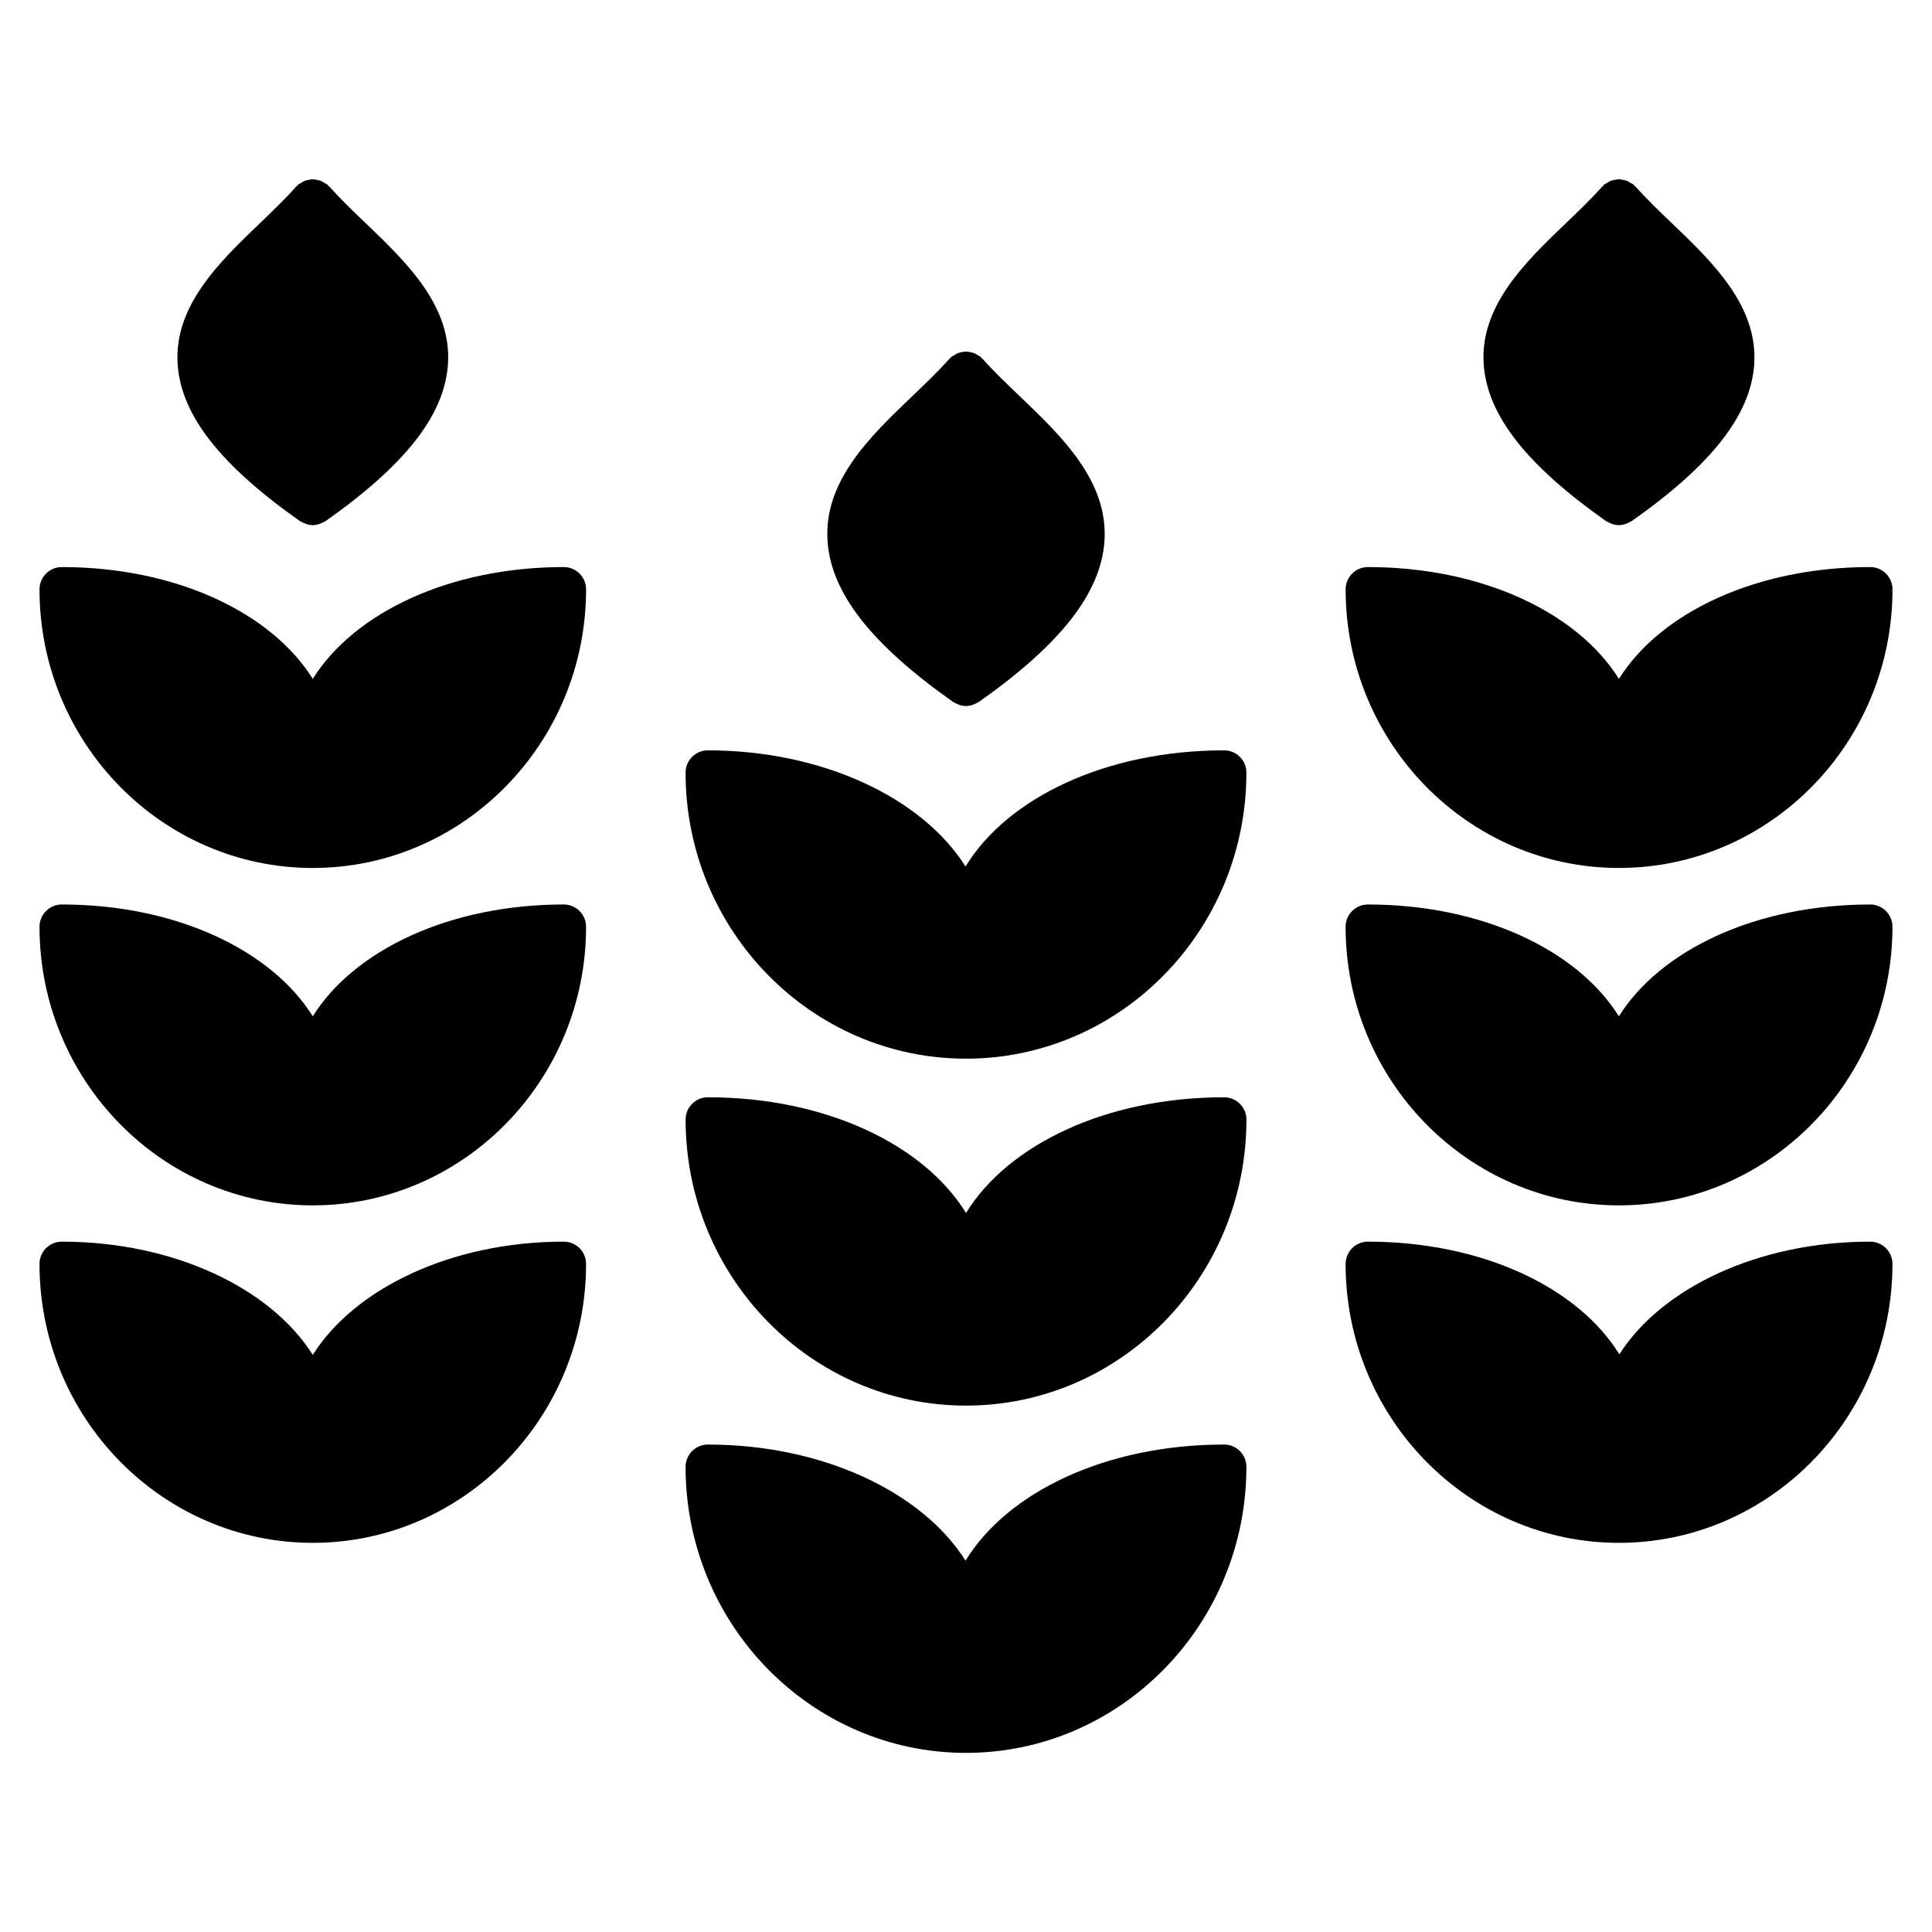
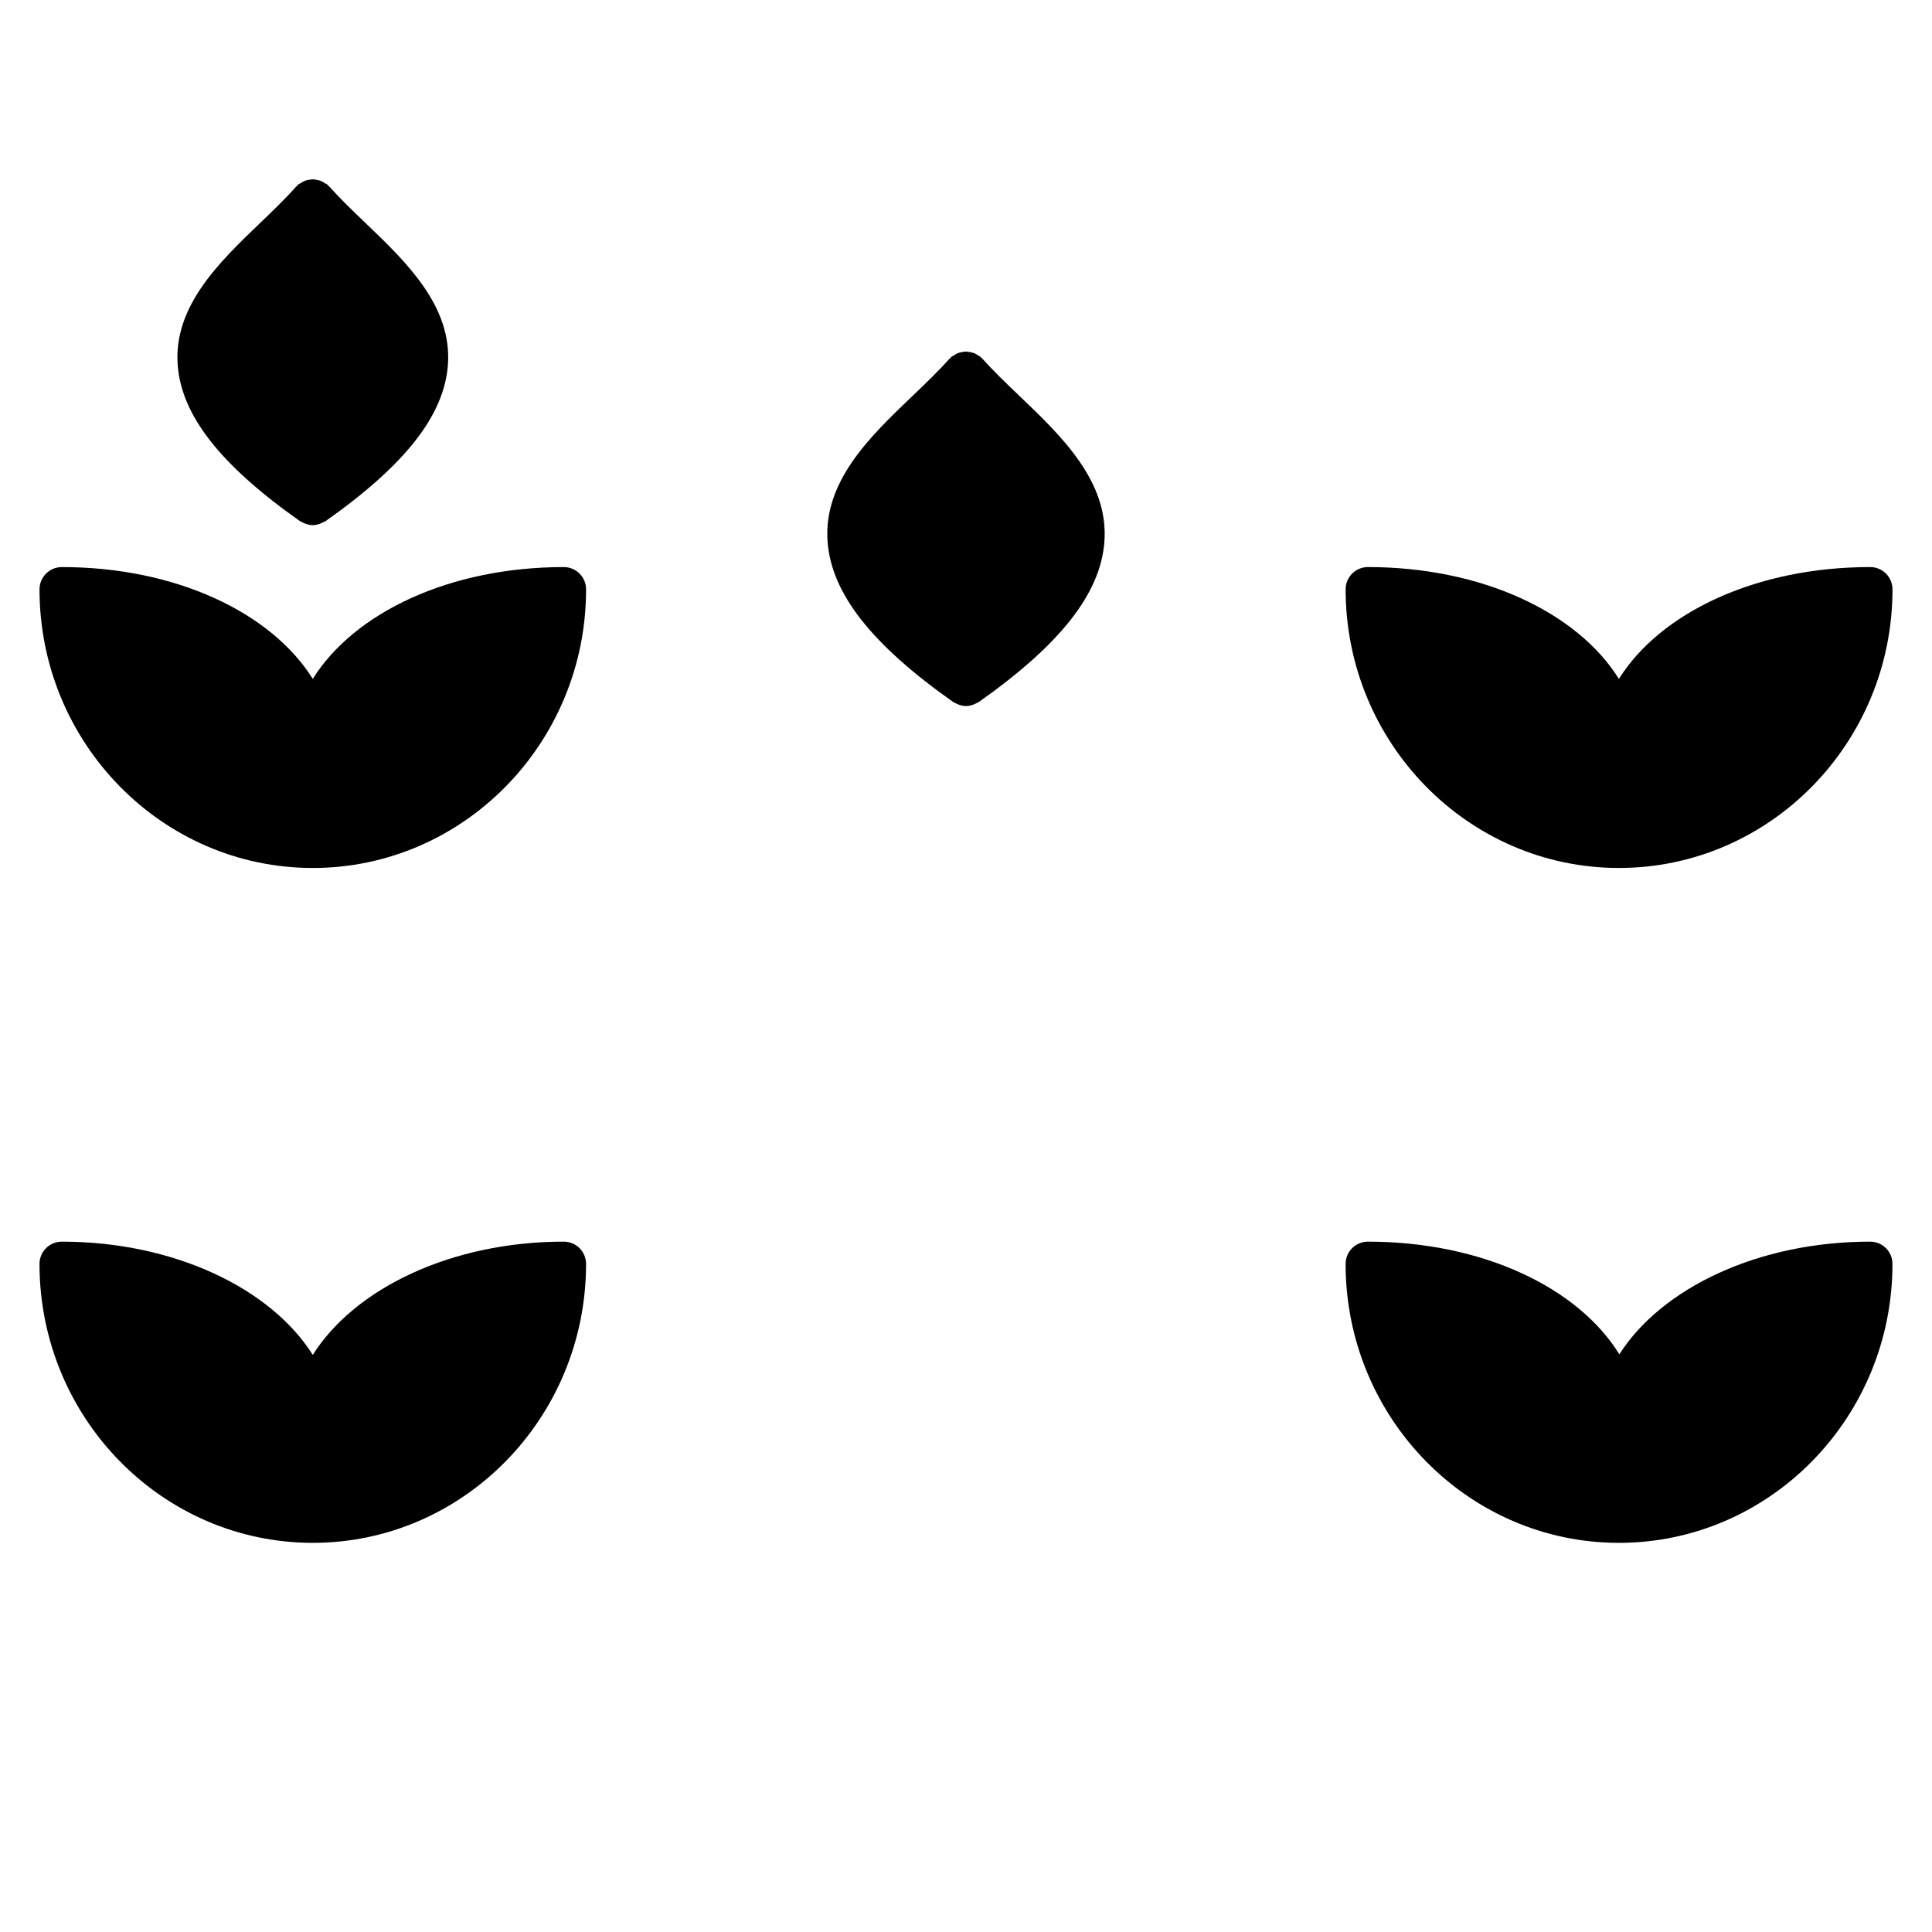
<svg xmlns="http://www.w3.org/2000/svg" fill="#000000" width="800px" height="800px" version="1.1" viewBox="144 144 512 512">
  <g>
-     <path d="m468.41 434.79c-31.125 0-57.207 12.469-68.406 30.66-11.211-18.191-37.281-30.66-68.406-30.66-3.258 0-5.902 2.644-5.902 5.902 0 41.801 33.34 75.809 74.312 75.809s74.312-34.008 74.312-75.809c-0.008-3.258-2.652-5.902-5.91-5.902z" />
-     <path d="m468.41 342.85c-31.227 0-57.379 12.523-68.535 30.781-11.383-18.082-37.699-30.781-68.289-30.781-3.258 0-5.902 2.644-5.902 5.902 0 41.801 33.34 75.809 74.312 75.809 40.973 0 74.312-34.008 74.312-75.809 0.004-3.258-2.641-5.902-5.898-5.902z" />
-     <path d="m468.41 526.82c-31.227 0-57.379 12.523-68.535 30.781-11.383-18.082-37.699-30.781-68.289-30.781-3.258 0-5.902 2.644-5.902 5.902 0 41.801 33.34 75.809 74.312 75.809 40.973 0 74.312-34.008 74.312-75.809 0.004-3.258-2.641-5.902-5.898-5.902z" />
    <path d="m396.6 330.04c0.164 0.109 0.34 0.156 0.504 0.25 0.18 0.102 0.348 0.18 0.535 0.27 0.762 0.332 1.551 0.559 2.356 0.559 0.805 0 1.59-0.227 2.356-0.559 0.188-0.086 0.355-0.164 0.535-0.27 0.164-0.094 0.348-0.141 0.504-0.25 21.688-15.305 32.266-28.797 33.289-42.477 1.18-15.98-11.359-27.969-22.426-38.551-3.566-3.41-6.926-6.621-9.855-9.91-0.078-0.086-0.188-0.125-0.277-0.203-0.09-0.078-0.105-0.199-0.191-0.277-0.219-0.188-0.488-0.27-0.723-0.426-0.332-0.219-0.645-0.441-1.008-0.59-0.355-0.141-0.715-0.203-1.094-0.285-0.379-0.078-0.73-0.148-1.109-0.148-0.371 0-0.715 0.07-1.078 0.141-0.387 0.07-0.754 0.141-1.125 0.293-0.355 0.148-0.66 0.363-0.984 0.582-0.234 0.156-0.512 0.227-0.73 0.426-0.086 0.078-0.125 0.188-0.203 0.277-0.078 0.086-0.195 0.117-0.277 0.203-2.93 3.281-6.289 6.504-9.855 9.91-11.066 10.578-23.617 22.57-22.426 38.551 1.02 13.688 11.59 27.184 33.285 42.484z" />
-     <path d="m639.62 383.7c-30.246 0-55.586 12.043-66.598 29.637-10.988-17.594-36.305-29.637-66.52-29.637-3.258 0-5.902 2.644-5.902 5.902 0 40.707 32.488 73.832 72.422 73.832 39.973 0 72.5-33.125 72.5-73.832 0.004-3.258-2.641-5.902-5.902-5.902z" />
    <path d="m573.03 374.02c39.973 0 72.5-33.125 72.5-73.84 0-3.258-2.644-5.902-5.902-5.902-30.246 0-55.586 12.043-66.598 29.637-10.988-17.594-36.305-29.637-66.52-29.637-3.258 0-5.902 2.644-5.902 5.902-0.004 40.715 32.484 73.84 72.422 73.84z" />
    <path d="m639.62 473.05c-29.719 0-55.293 12.305-66.473 29.859-10.941-17.719-36.328-29.859-66.645-29.859-3.258 0-5.902 2.644-5.902 5.902 0 40.762 32.488 73.918 72.422 73.918 39.973 0 72.5-33.156 72.5-73.918 0.004-3.258-2.641-5.902-5.902-5.902z" />
-     <path d="m569.62 282.1c0.164 0.117 0.348 0.164 0.512 0.262 0.172 0.094 0.34 0.172 0.52 0.25 0.762 0.34 1.551 0.566 2.363 0.566h0.016c0.805 0 1.59-0.227 2.356-0.566 0.18-0.078 0.355-0.164 0.527-0.262 0.164-0.094 0.348-0.141 0.504-0.25 21.137-14.887 31.441-28.031 32.449-41.359 1.164-15.586-11.035-27.277-21.812-37.59-3.481-3.328-6.762-6.481-9.621-9.699-0.086-0.094-0.195-0.133-0.293-0.219-0.086-0.086-0.125-0.203-0.211-0.293-0.211-0.188-0.48-0.262-0.715-0.41-0.332-0.219-0.645-0.441-1.008-0.582-0.355-0.148-0.715-0.211-1.086-0.285-0.371-0.07-0.723-0.148-1.102-0.148-0.395 0-0.754 0.07-1.141 0.148-0.363 0.07-0.707 0.133-1.055 0.277-0.371 0.148-0.684 0.371-1.023 0.59-0.227 0.156-0.496 0.219-0.715 0.418-0.102 0.086-0.141 0.203-0.219 0.301-0.086 0.086-0.195 0.117-0.277 0.203-2.852 3.227-6.141 6.383-9.637 9.723-10.738 10.312-22.914 21.988-21.742 37.574 1.023 13.344 11.312 26.477 32.41 41.352z" />
-     <path d="m293.41 383.7c-30.203 0-55.52 12.043-66.52 29.629-11.004-17.586-36.312-29.629-66.516-29.629-3.258 0-5.902 2.644-5.902 5.902 0 40.707 32.488 73.832 72.422 73.832 39.934 0 72.422-33.125 72.422-73.832 0-3.258-2.644-5.902-5.906-5.902z" />
+     <path d="m293.41 383.7z" />
    <path d="m293.41 294.28c-30.203 0-55.52 12.043-66.52 29.629-11.004-17.586-36.312-29.629-66.516-29.629-3.258 0-5.902 2.644-5.902 5.902 0 40.715 32.488 73.84 72.422 73.84 39.934 0 72.422-33.125 72.422-73.84 0-3.258-2.644-5.902-5.906-5.902z" />
    <path d="m293.41 473.05c-29.789 0-55.41 12.383-66.52 30.016-11.109-17.633-36.738-30.016-66.52-30.016-3.258 0-5.902 2.644-5.902 5.902 0 40.762 32.488 73.918 72.422 73.918s72.422-33.156 72.422-73.918c0.004-3.258-2.641-5.902-5.902-5.902z" />
    <path d="m223.49 282.1c0.164 0.117 0.348 0.156 0.512 0.25 0.172 0.102 0.348 0.18 0.527 0.262 0.762 0.34 1.551 0.566 2.356 0.566 0.805 0 1.598-0.227 2.356-0.566 0.18-0.078 0.355-0.164 0.527-0.262 0.164-0.094 0.348-0.141 0.512-0.25 21.121-14.887 31.418-28.031 32.418-41.367 1.172-15.594-11.027-27.285-21.805-37.605-3.473-3.32-6.746-6.465-9.598-9.676-0.086-0.094-0.203-0.133-0.301-0.219-0.086-0.086-0.117-0.195-0.211-0.285-0.203-0.18-0.465-0.25-0.684-0.395-0.34-0.227-0.668-0.457-1.047-0.605-0.348-0.141-0.691-0.203-1.055-0.277-0.379-0.07-0.738-0.148-1.125-0.148s-0.746 0.078-1.133 0.156c-0.344 0.066-0.699 0.133-1.039 0.273-0.367 0.148-0.699 0.379-1.039 0.598-0.227 0.156-0.488 0.219-0.691 0.41-0.094 0.078-0.133 0.203-0.219 0.289-0.09 0.09-0.207 0.121-0.285 0.215-2.852 3.227-6.141 6.383-9.629 9.73-10.738 10.312-22.914 21.988-21.742 37.574 1.008 13.324 11.297 26.465 32.395 41.332z" />
  </g>
</svg>